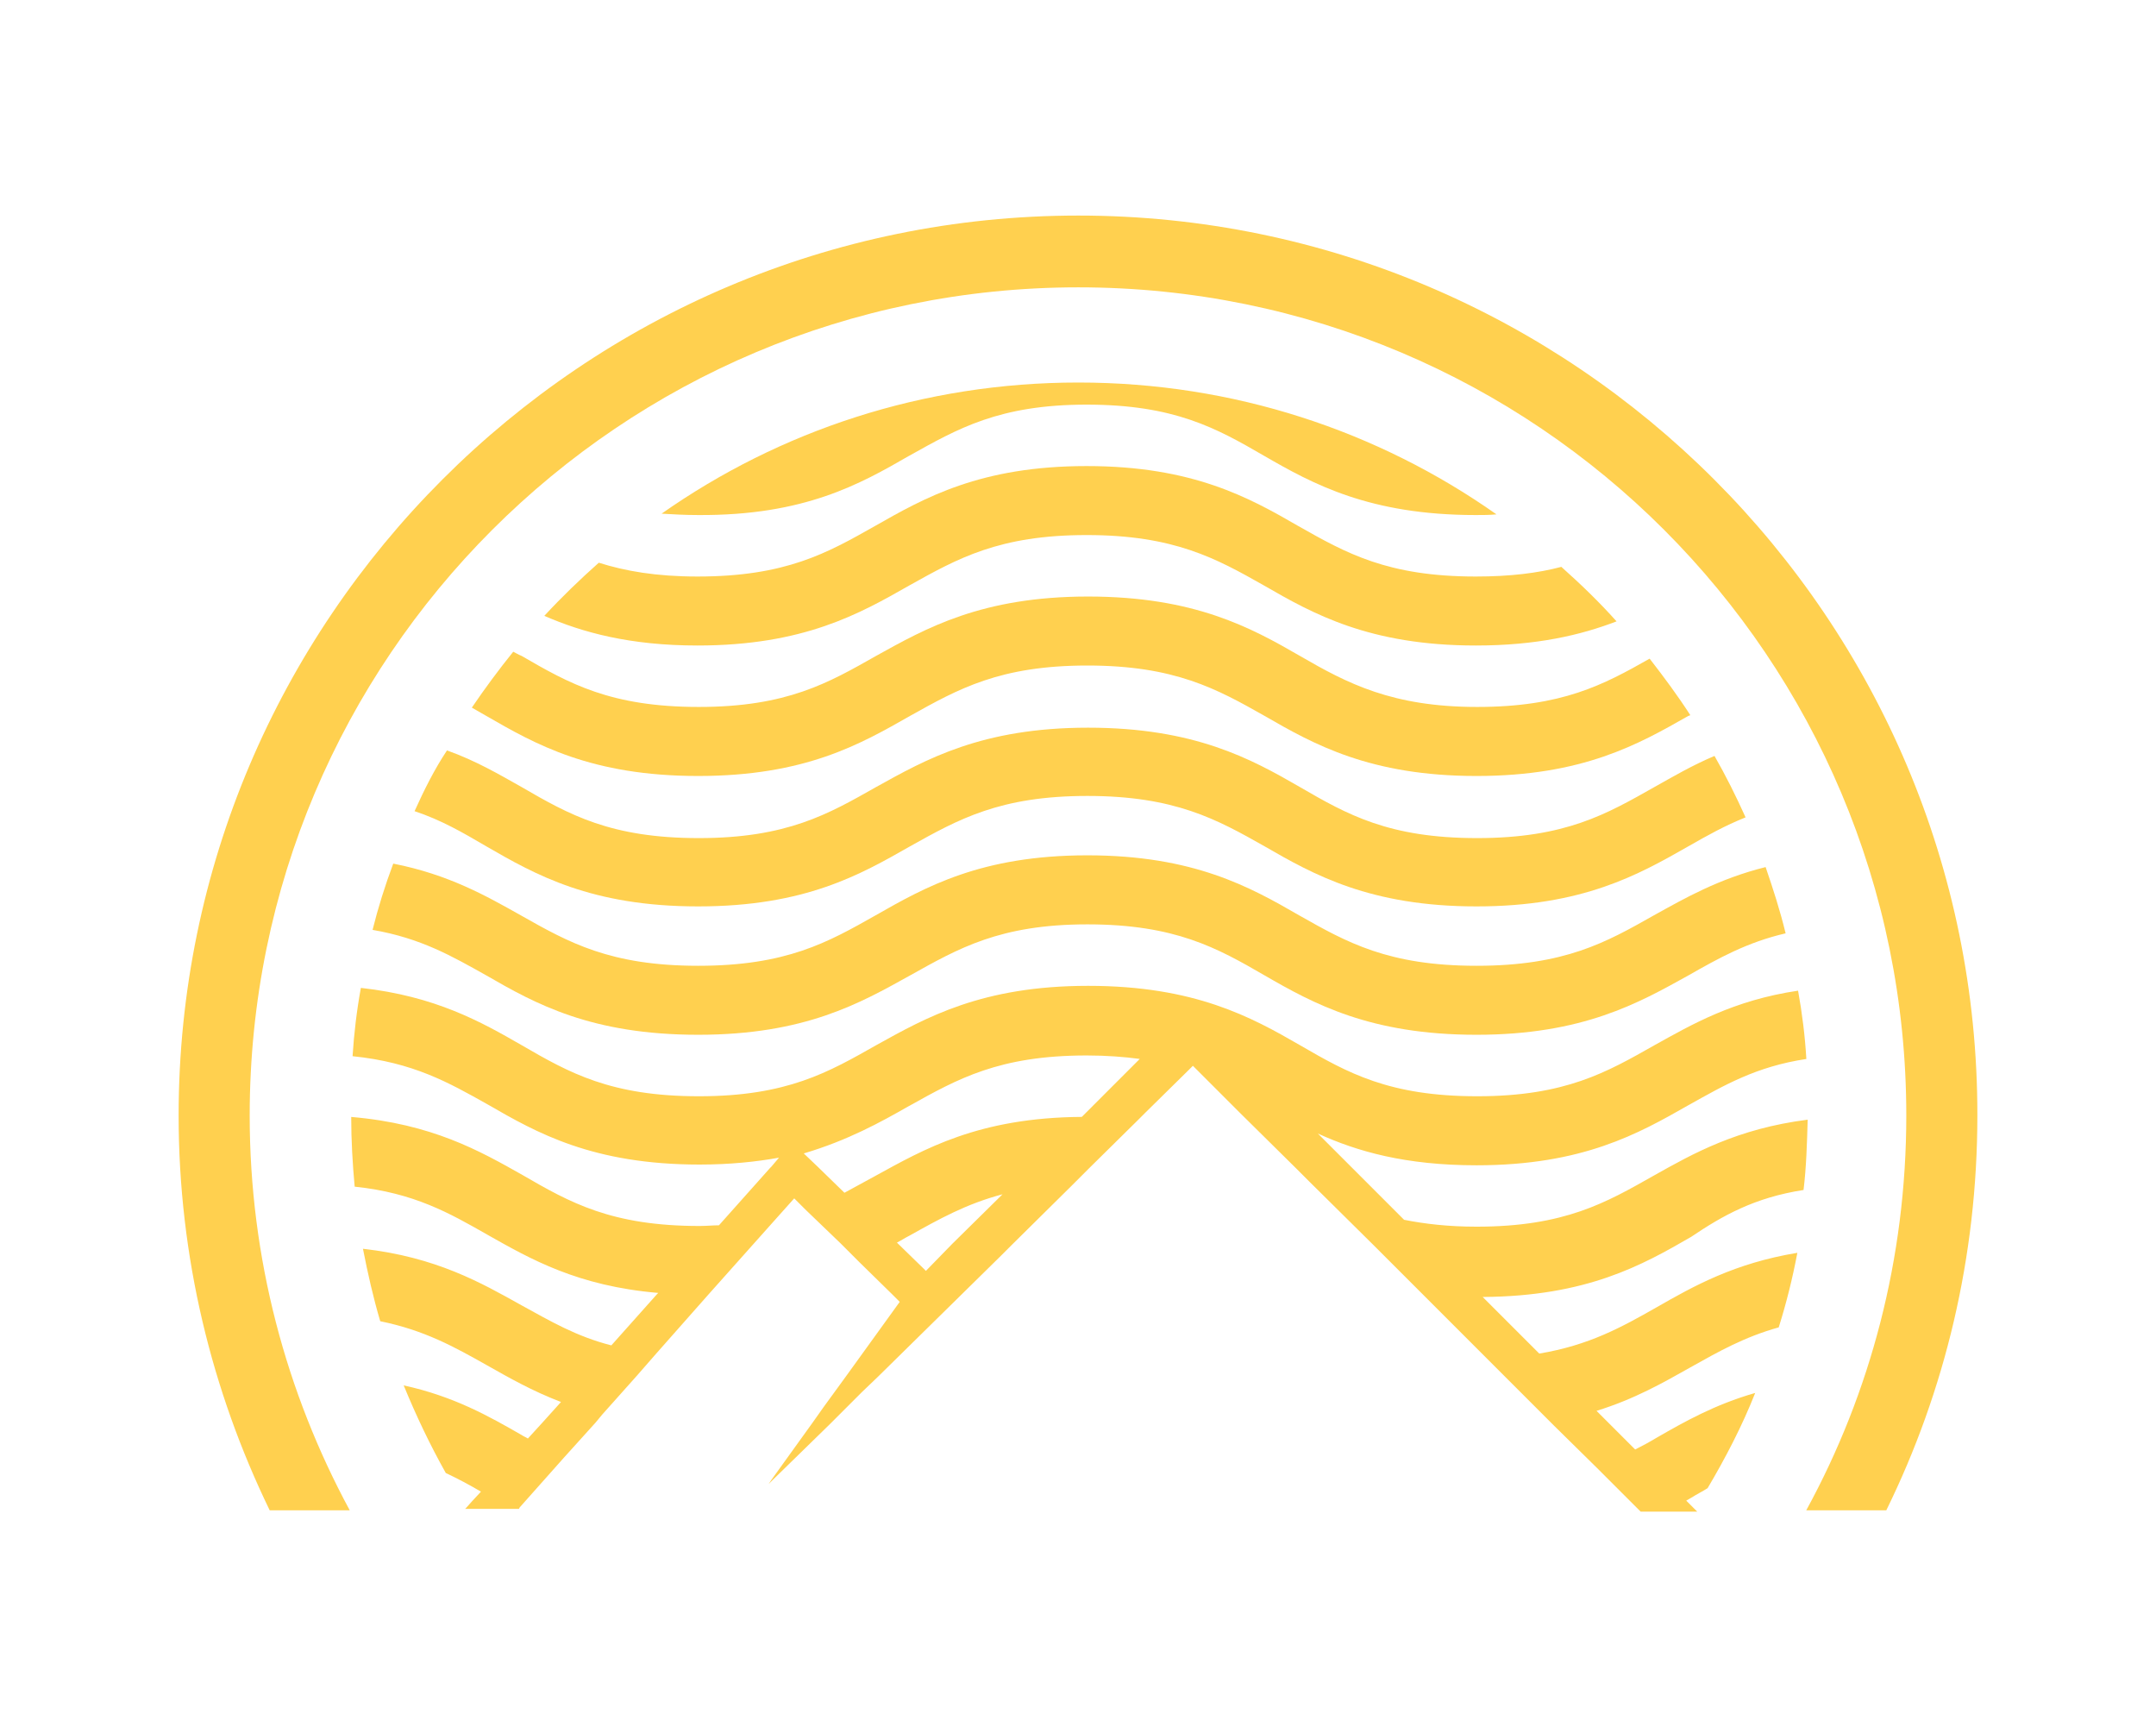
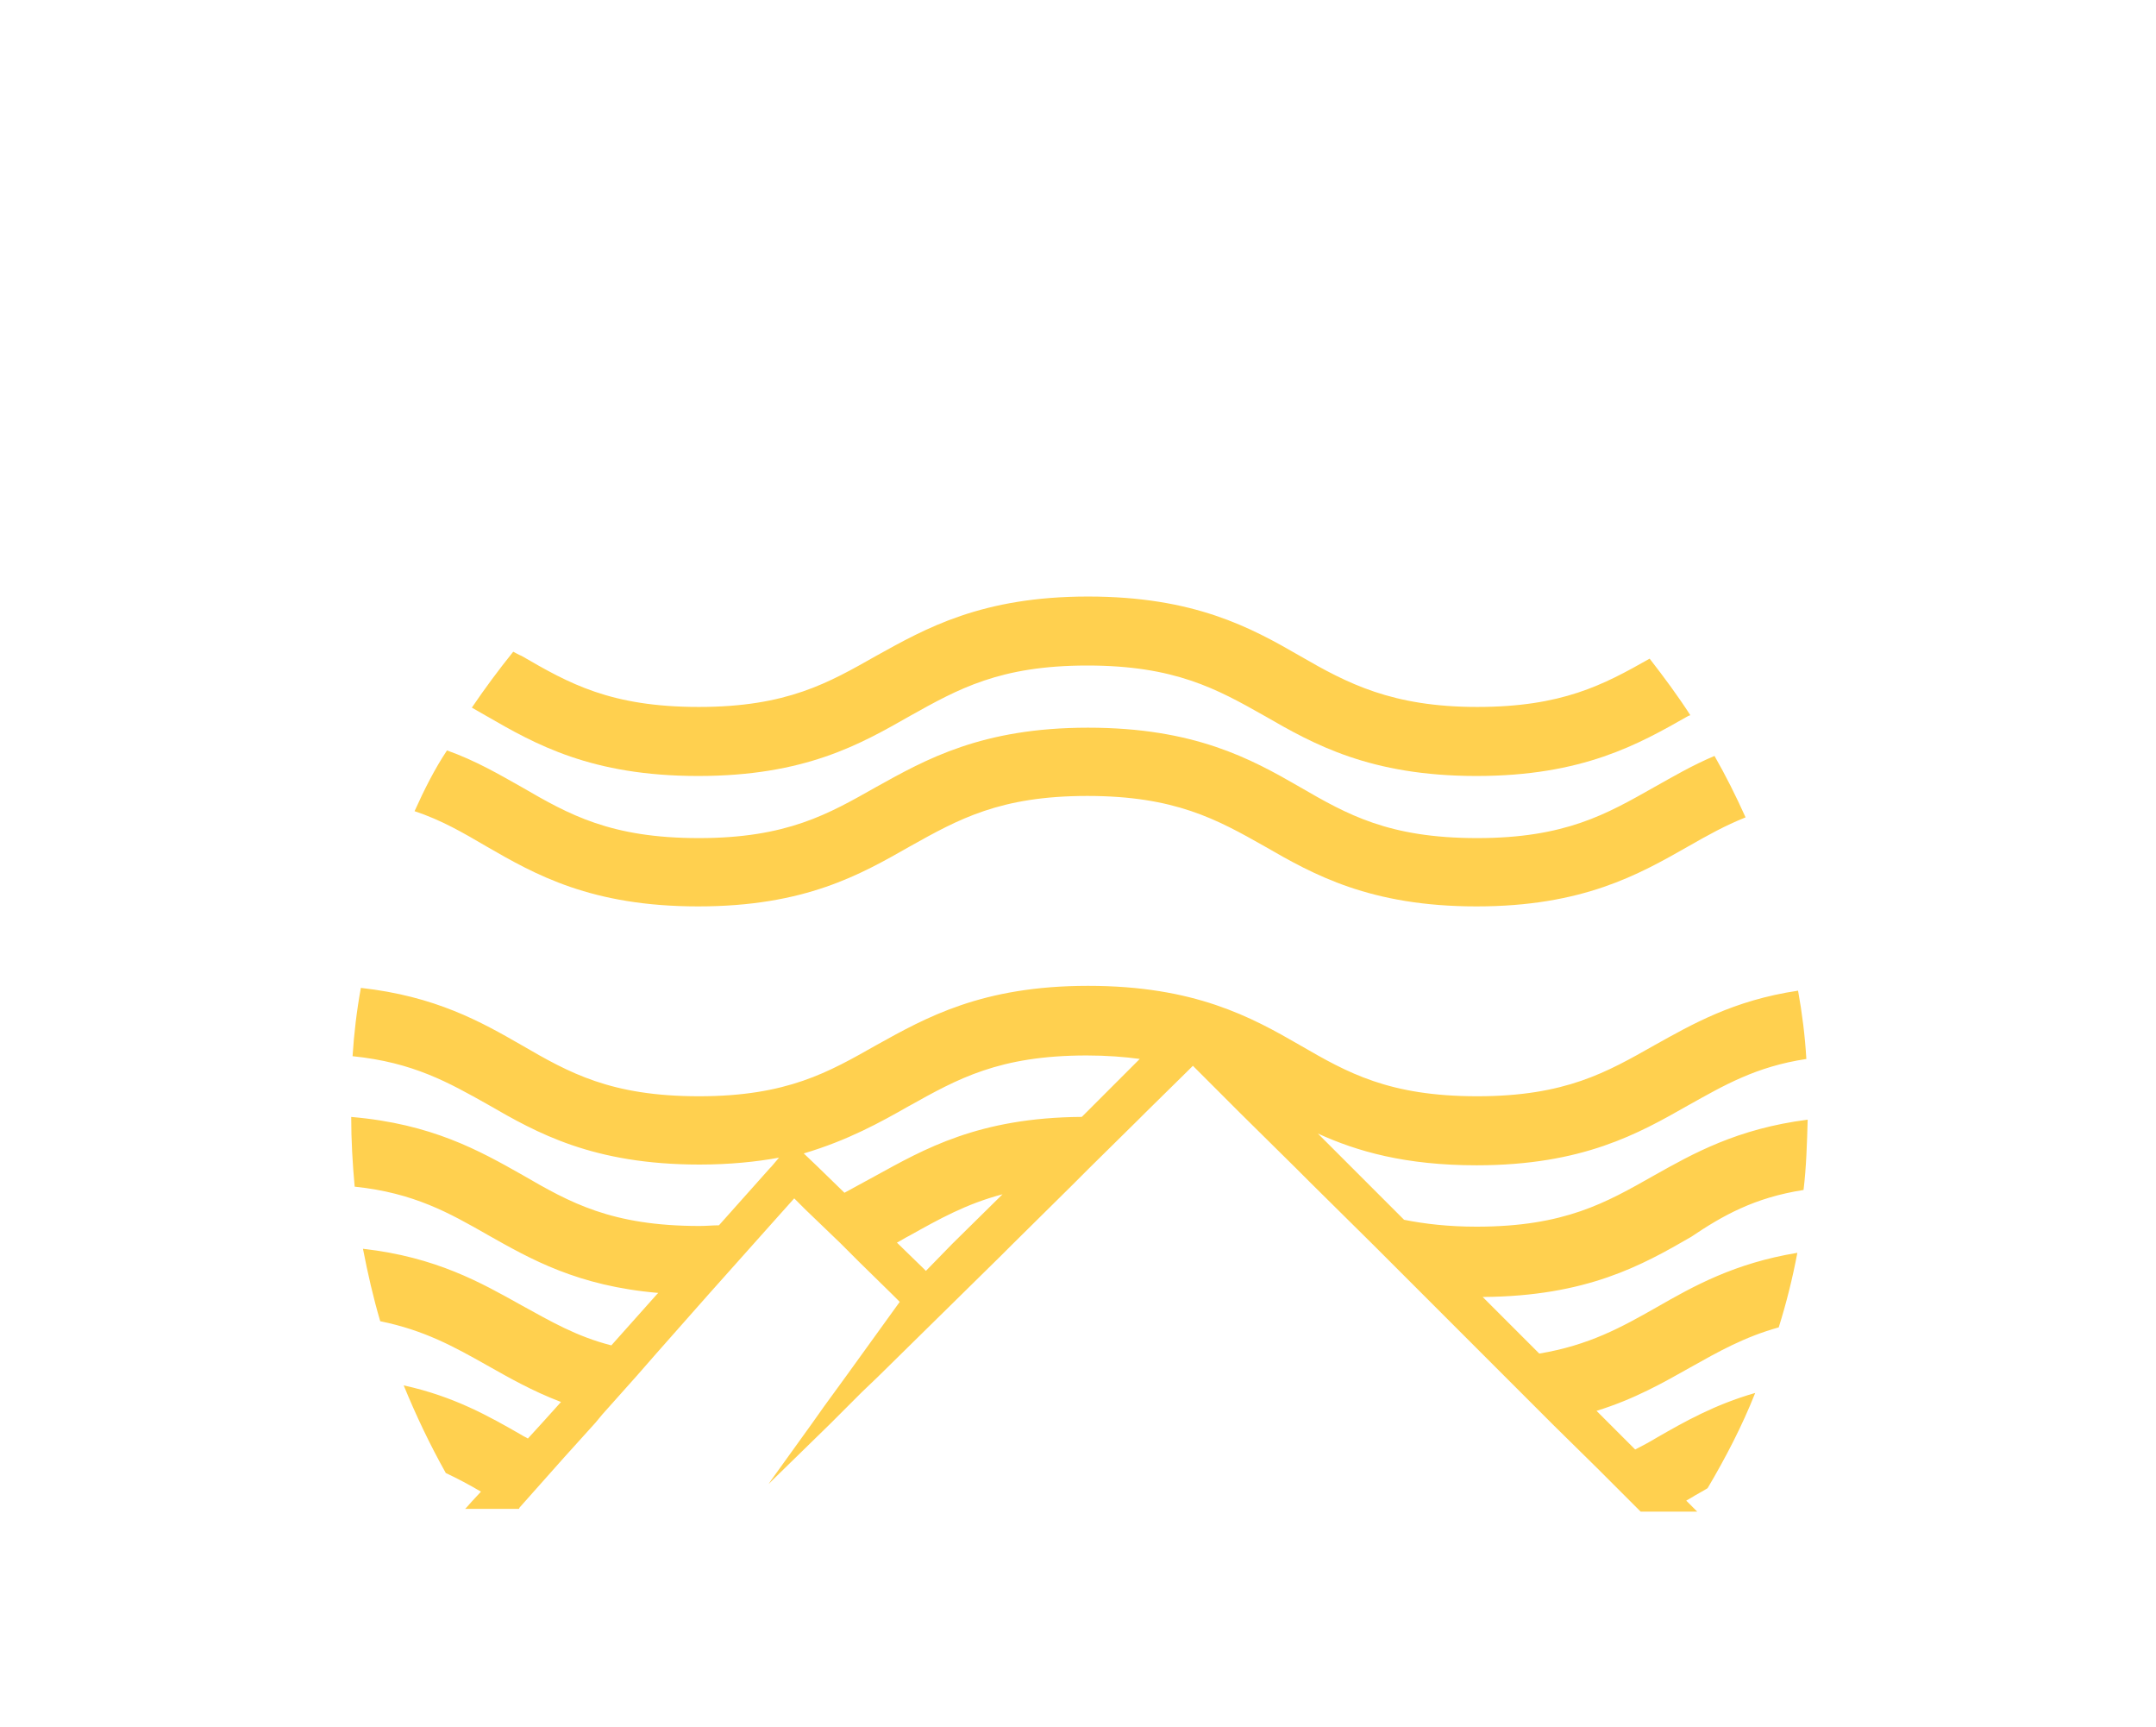
<svg xmlns="http://www.w3.org/2000/svg" id="Layer_1" data-name="Layer 1" viewBox="0 0 442 354">
  <defs>
    <style>
      .cls-1 {
        fill: #ffd04f;
        stroke-width: 0px;
      }
    </style>
  </defs>
-   <path class="cls-1" d="M221.07,44.18c-101.7,0-184.45,82.75-184.45,184.45,0,29,6.79,56.44,18.67,80.91h16.41c-13.01-24.05-20.51-51.63-20.51-80.91,0-93.78,75.96-169.74,169.88-169.74s169.74,75.96,169.74,169.74c0,29.28-7.36,56.86-20.51,80.91h16.41c12.02-24.47,18.67-51.91,18.67-80.91.14-101.7-82.61-184.45-184.31-184.45Z" />
  <path class="cls-1" d="M369.74,243.91c.57-4.67.71-9.48.85-14.43-14.43,1.84-23.48,6.93-31.54,11.46-9.76,5.52-18.25,10.47-36.35,10.47-5.8,0-10.61-.57-14.85-1.41l-10.75-10.75-6.93-6.93c8.06,3.68,17.96,6.51,32.53,6.51,21.78,0,33.24-6.51,43.43-12.31,7.36-4.1,13.86-7.92,24.19-9.48h0c-.28-4.67-.85-9.34-1.7-14-13.3,1.98-21.78,6.93-29.42,11.17-9.76,5.52-18.25,10.47-36.35,10.47s-26.59-4.81-36.35-10.47c-10.04-5.8-21.64-12.16-43.43-12.16s-33.24,6.51-43.43,12.16c-9.76,5.52-18.25,10.47-36.35,10.47s-26.59-4.81-36.35-10.47c-8.35-4.81-17.68-10.04-32.96-11.74-.85,4.67-1.41,9.34-1.7,14,12.45,1.27,19.66,5.38,27.72,9.9,10.04,5.8,21.5,12.31,43.43,12.31,6.22,0,11.6-.57,16.27-1.41l-1.56,1.84-.28.28-10.47,11.74c-1.27,0-2.55.14-3.96.14-18.11,0-26.59-4.81-36.35-10.47-8.77-4.95-18.53-10.47-35.08-11.88,0,4.81.28,9.62.71,14.29,12.16,1.27,19.38,5.38,27.3,9.9,8.77,4.95,18.39,10.47,34.94,11.88l-.28.28-9.34,10.47c-7.21-1.84-12.45-4.95-18.39-8.2-8.35-4.67-17.54-9.9-32.53-11.6.99,5.09,2.12,10.04,3.54,14.85,9.05,1.84,15.14,5.23,21.92,9.05,4.53,2.55,9.19,5.23,15.14,7.5l-3.82,4.24-2.97,3.25c-.42-.28-.85-.42-1.27-.71-6.65-3.82-13.86-7.92-24.19-10.18,2.55,6.22,5.38,12.16,8.63,17.96h0c2.4,1.13,4.81,2.4,7.21,3.82l-1.84,1.98-1.13,1.27-.28.28h11.03l.14-.28,9.05-10.18,6.51-7.21,1.41-1.7,7.07-7.92,3.96-4.53,10.75-12.16h0l9.34-10.47,4.67-5.23,3.54-3.96,2.26,2.26,7.21,6.93,3.82,3.82,6.93,6.79.14.14,1.27,1.27-11.03,15.28-4.53,6.22-2.4,3.39-8.35,11.6-.57.85.85-.85,11.74-11.46,6.51-6.51,3.25-3.11,16.83-16.55,8.49-8.35,2.12-2.12,12.16-12.02,3.68-3.68,10.18-10.04,1.41-1.41,8.91-8.77.85-.85,1.84,1.84,7.92,7.92,11.46,11.32,2.83,2.83,13.01,12.87,9.9,9.9.71.71,12.59,12.59,4.1,4.1,8.91,8.91.71.71,8.91,8.77,8.63,8.63.28.28h11.6l-.28-.28-.14-.14-1.84-1.84c.28-.14.71-.42.99-.57,1.13-.71,2.26-1.27,3.39-1.98,3.68-6.22,7.07-12.73,9.76-19.52-8.35,2.4-14.57,5.94-20.23,9.19-1.41.85-2.97,1.7-4.38,2.4l-5.09-5.09-2.83-2.83c7.78-2.4,13.72-5.8,19.24-8.91,5.8-3.25,11.03-6.22,18.11-8.2,1.56-4.95,2.83-10.04,3.82-15.28-12.87,2.12-21.22,6.79-28.86,11.17-7.21,4.1-13.86,7.78-24.05,9.48l-11.6-11.6c21.36-.14,32.68-6.51,42.72-12.31,6.51-4.39,13.01-8.06,23.06-9.62ZM186.42,226.65c9.9-5.52,18.39-10.33,36.35-10.33,4.1,0,7.64.28,10.89.71l-11.03,11.03-.85.85c-21.22.14-32.39,6.65-42.44,12.16-2.12,1.13-4.1,2.26-6.22,3.39l-5.23-5.09-.14-.14-2.97-2.83c9.05-2.69,15.7-6.37,21.64-9.76ZM189.81,260.46l-.42-.42-5.23-5.09-.28-.28c.85-.42,1.7-.99,2.55-1.41,6.08-3.39,11.6-6.51,19.1-8.49l-10.33,10.18-5.38,5.52Z" />
-   <path class="cls-1" d="M76.37,190.58c9.9,1.7,16.27,5.38,23.34,9.34,10.04,5.8,21.5,12.16,43.43,12.16s33.24-6.51,43.43-12.16c9.9-5.52,18.39-10.47,36.35-10.47s26.59,4.81,36.35,10.47c10.04,5.8,21.64,12.16,43.43,12.16s33.24-6.51,43.43-12.16c6.22-3.54,12.02-6.79,19.94-8.63-1.13-4.67-2.55-9.05-4.1-13.58-9.62,2.4-16.55,6.37-22.92,9.9-9.76,5.52-18.25,10.33-36.35,10.33s-26.59-4.81-36.35-10.33c-10.04-5.8-21.64-12.31-43.43-12.31s-33.24,6.51-43.43,12.31c-9.76,5.52-18.25,10.33-36.35,10.33s-26.59-4.81-36.35-10.33c-7.07-3.96-14.71-8.35-26.17-10.61-1.7,4.53-3.11,9.05-4.24,13.58Z" />
  <path class="cls-1" d="M84.99,166.25c5.52,1.84,9.9,4.39,14.71,7.21,10.04,5.8,21.5,12.31,43.43,12.31s33.24-6.51,43.43-12.31c9.9-5.52,18.39-10.33,36.35-10.33s26.59,4.81,36.35,10.33c10.04,5.8,21.64,12.31,43.43,12.31s33.24-6.51,43.43-12.31c3.96-2.26,7.5-4.24,11.74-5.94-1.98-4.39-4.1-8.63-6.37-12.59-4.67,1.98-8.49,4.24-12.31,6.37-9.76,5.52-18.25,10.47-36.35,10.47s-26.59-4.81-36.35-10.47c-10.04-5.8-21.64-12.16-43.43-12.16s-33.24,6.51-43.43,12.16c-9.76,5.52-18.25,10.47-36.35,10.47s-26.59-4.81-36.35-10.47c-4.53-2.55-9.34-5.38-15.28-7.5-2.55,3.82-4.67,8.06-6.65,12.45Z" />
  <path class="cls-1" d="M105.22,133.57c-2.97,3.68-5.8,7.5-8.49,11.46.99.57,1.98,1.13,2.97,1.7,10.04,5.8,21.5,12.31,43.43,12.31s33.24-6.51,43.43-12.31c9.9-5.52,18.39-10.33,36.35-10.33s26.59,4.81,36.35,10.33c10.04,5.8,21.64,12.31,43.43,12.31s33.24-6.51,43.43-12.31c.14,0,.28-.14.42-.14-2.55-3.96-5.38-7.78-8.35-11.6-9.48,5.38-17.96,9.9-35.36,9.9s-26.59-4.81-36.35-10.47c-10.04-5.8-21.64-12.16-43.43-12.16s-33.24,6.51-43.43,12.16c-9.76,5.52-18.25,10.47-36.35,10.47s-26.59-4.81-36.35-10.47c-.71-.28-1.13-.57-1.7-.85Z" />
-   <path class="cls-1" d="M111.59,126.22c7.78,3.39,17.54,6.08,31.4,6.08,21.78,0,33.24-6.51,43.43-12.31,9.9-5.52,18.39-10.33,36.35-10.33s26.59,4.81,36.35,10.33c10.04,5.8,21.64,12.31,43.43,12.31,12.45,0,21.5-2.12,28.86-4.95-3.54-3.96-7.36-7.64-11.32-11.17-4.81,1.27-10.47,1.98-17.54,1.98-18.11,0-26.59-4.81-36.35-10.33-10.04-5.8-21.64-12.31-43.43-12.31s-33.24,6.51-43.43,12.31c-9.76,5.52-18.25,10.33-36.35,10.33-8.49,0-14.85-1.13-20.23-2.83-3.82,3.39-7.64,7.07-11.17,10.89Z" />
-   <path class="cls-1" d="M186.42,93.4c9.9-5.52,18.39-10.47,36.35-10.47s26.59,4.81,36.35,10.47c10.04,5.8,21.64,12.16,43.43,12.16,1.41,0,2.83,0,4.24-.14-24.33-17.12-53.89-27.02-85.72-27.02s-61.25,9.9-85.44,26.88c2.4.14,4.81.28,7.5.28,21.78.14,33.24-6.37,43.28-12.16Z" />
</svg>